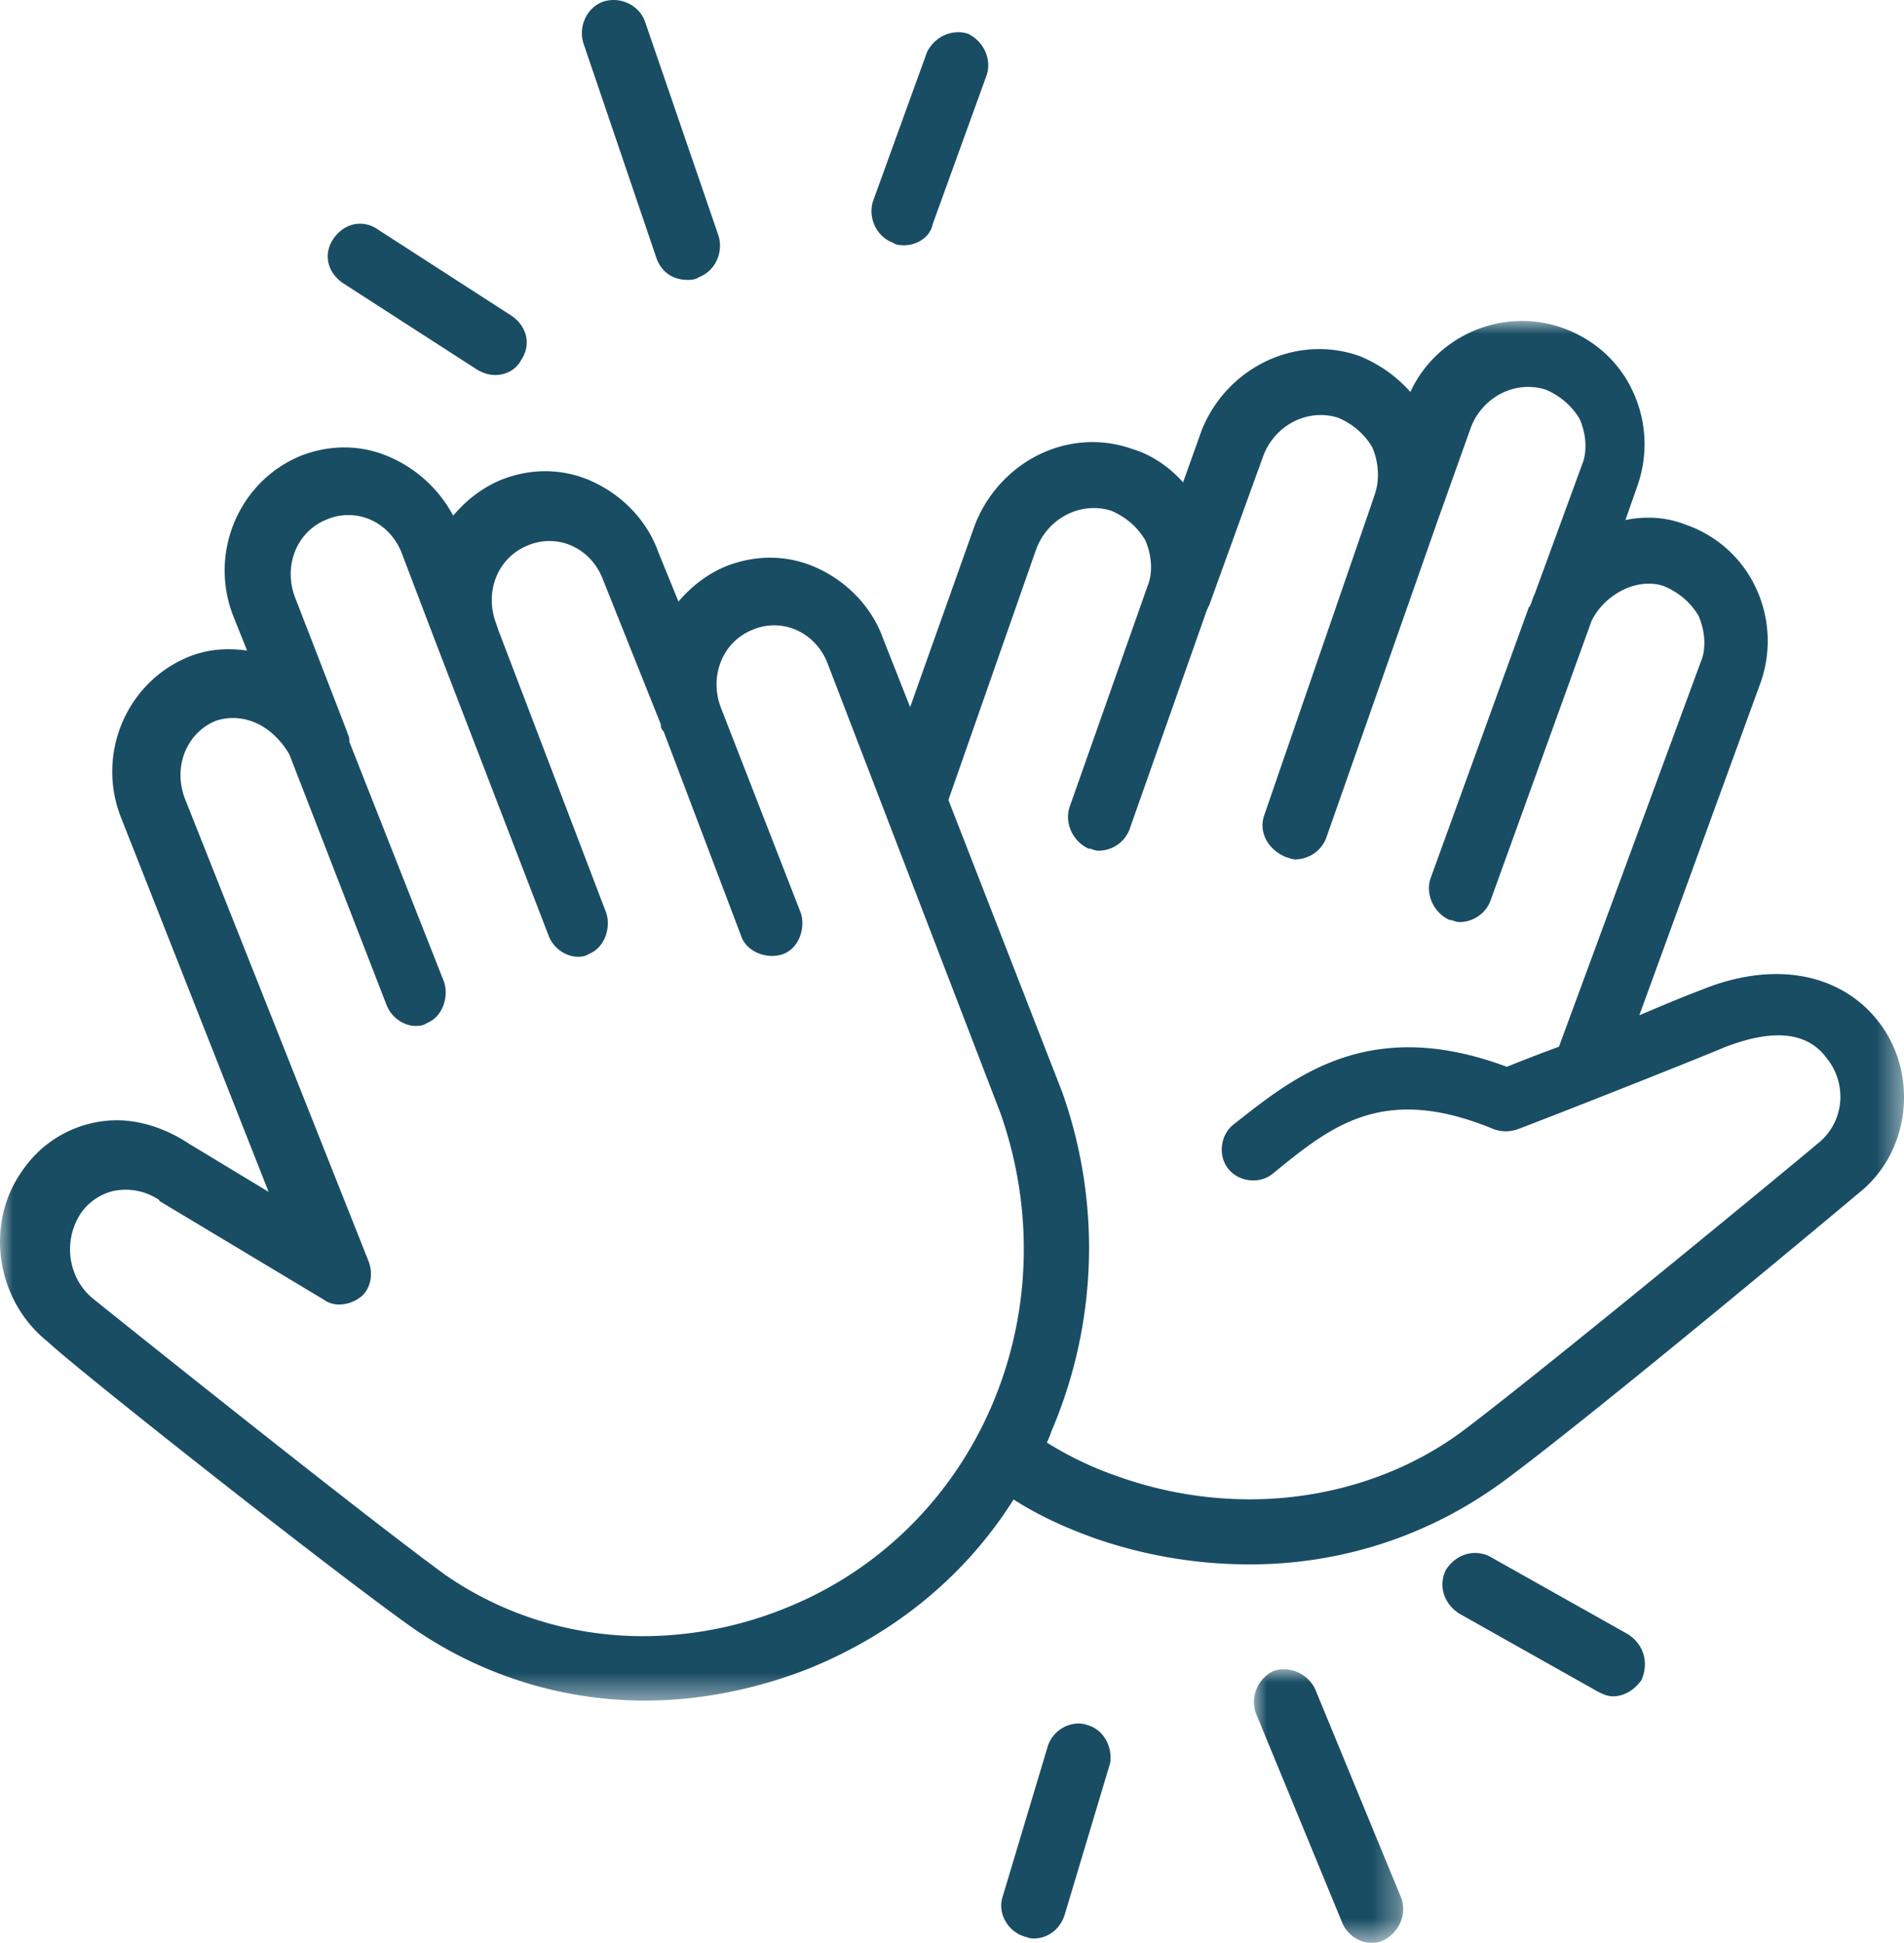
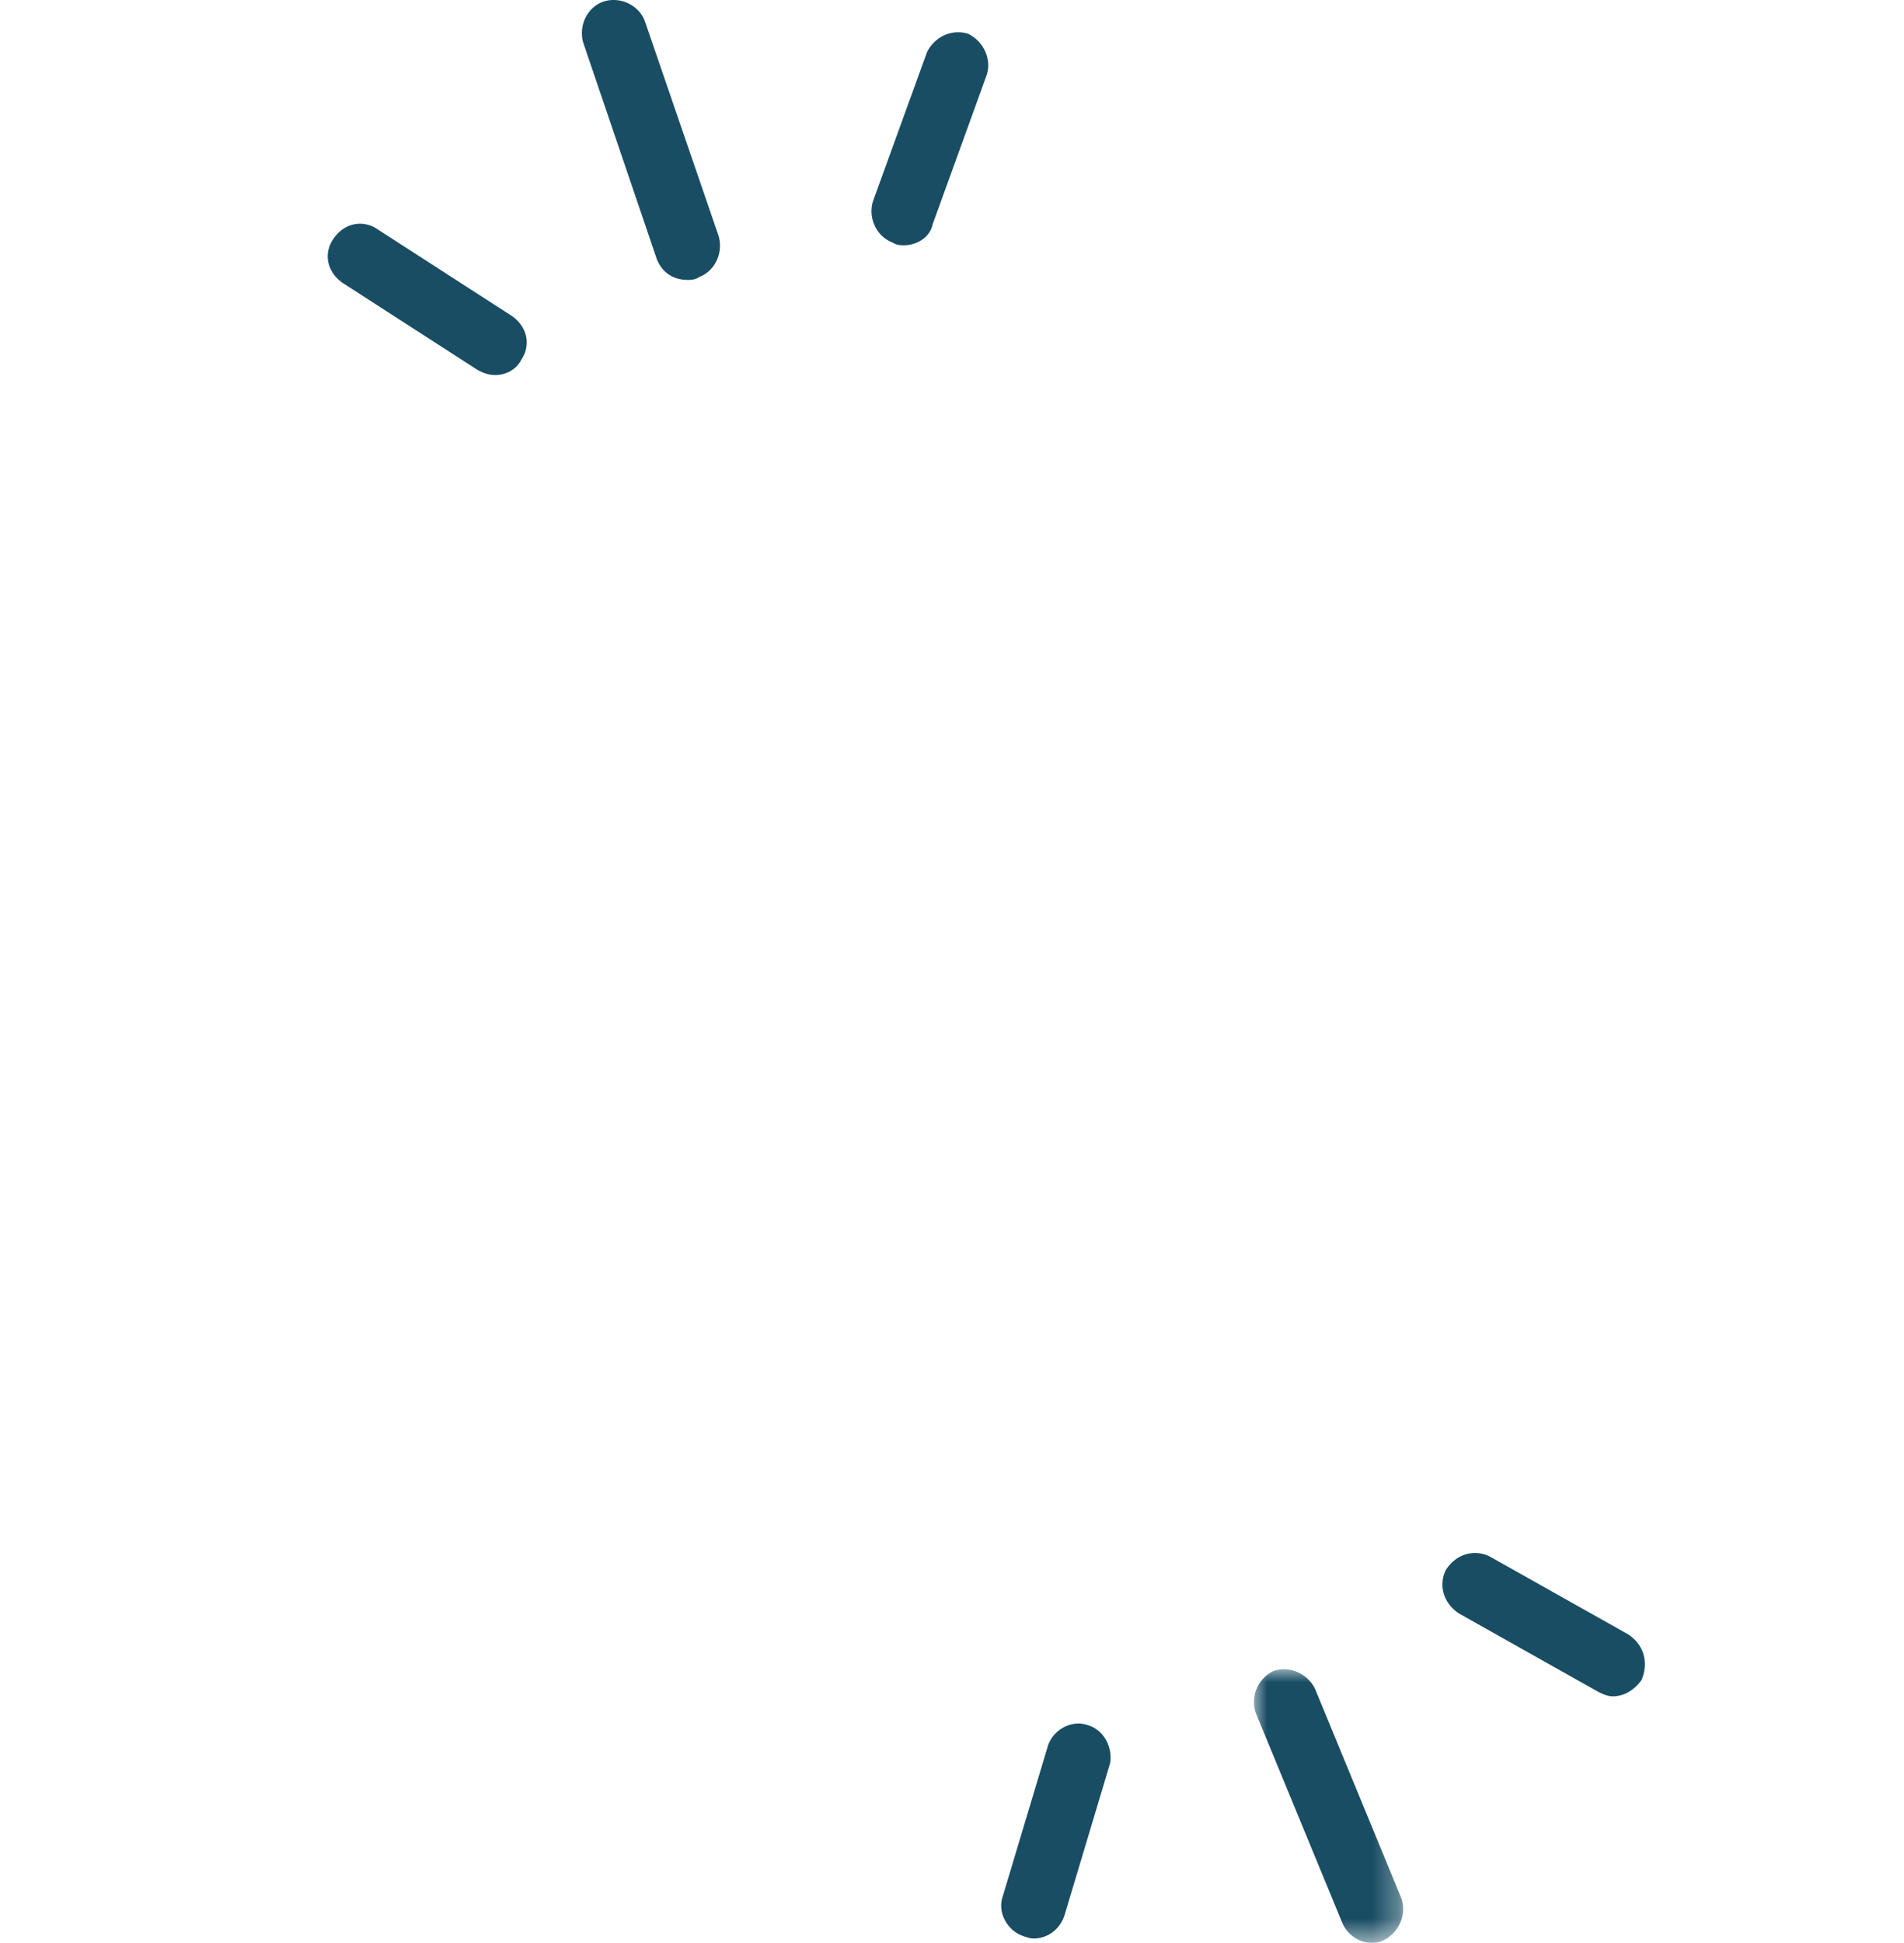
<svg xmlns="http://www.w3.org/2000/svg" xmlns:xlink="http://www.w3.org/1999/xlink" width="72.56" height="74.005" viewBox="0 0 72.56 74.005">
  <defs>
    <path id="zh8lim9jea" d="M0 0h72.56v52.554H0z" />
    <path id="40a230dzpc" d="M0 0h5.69v10.422H0z" />
  </defs>
  <g fill="none" fill-rule="evenodd">
    <g transform="translate(0 12.225)">
      <mask id="22m698p0rb" fill="#fff">
        <use xlink:href="#zh8lim9jea" />
      </mask>
-       <path d="M3.065 34.013c.324-.486.869-.831 1.422-.9a2.286 2.286 0 0 1 1.586.375v.033l6.258 3.754c.166.124.372.19.598.19.277 0 .568-.099.798-.272.387-.291.519-.875.313-1.389l-7-17.625c-.452-1.205.076-2.503 1.193-2.95.208-.069.425-.104.645-.104.29 0 .579.06.859.181.505.216.98.665 1.29 1.205l3.709 9.558c.207.515.706.785 1.093.785.098 0 .29 0 .432-.106.604-.23.85-1.003.662-1.569l-3.611-9.152v-.083a.475.475 0 0 0-.061-.213l-.034-.107-1.977-5.105c-.452-1.205.077-2.503 1.209-2.955.262-.113.54-.169.827-.169.286 0 .565.056.826.169.55.235.99.704 1.21 1.286l1.318 3.46 4.284 11.123c.206.516.707.786 1.094.786.097 0 .29 0 .43-.106.606-.23.853-1.003.664-1.568l-4.115-10.782-.085-.254c-.452-1.206.077-2.504 1.209-2.956a2.07 2.07 0 0 1 .826-.169c.287 0 .565.056.827.169.55.235.99.704 1.21 1.289l2.21 5.526c0 .137.027.189.11.276l2.948 7.778c.15.451.637.766 1.185.766.136 0 .266-.021.388-.061.633-.212.894-1.005.7-1.583l-3.046-7.823c-.452-1.206.077-2.504 1.209-2.956a2.091 2.091 0 0 1 1.653 0c.55.236.99.704 1.21 1.287l6.587 17.128c2.688 7.657-.917 15.939-8.205 18.855a14.518 14.518 0 0 1-5.41 1.064c-2.74 0-5.361-.816-7.576-2.357-3.45-2.525-13.28-10.406-13.34-10.459-.988-.76-1.221-2.198-.532-3.27m67.054-4.181a2.274 2.274 0 0 1-.884 1.532c-.31.277-10.136 8.383-13.412 10.86-2.272 1.717-5.182 2.662-8.194 2.662-1.714 0-3.411-.295-5.048-.88a13.036 13.036 0 0 1-2.685-1.282c.058-.124.116-.257.17-.424a17.728 17.728 0 0 0 .415-12.921l-4.338-11.132 3.35-9.564c.35-.931 1.23-1.556 2.19-1.556.235 0 .467.038.673.106.56.24 1.012.638 1.294 1.129.255.595.287 1.26.078 1.748l-2.967 8.406c-.196.588.102 1.274.678 1.562l.038.021h.048c.018.002.073.02.105.031.08.026.155.051.229.051.516 0 .988-.316 1.179-.794l2.965-8.402.034-.054v-.035l.032-.032 2.074-5.724c.349-.931 1.228-1.556 2.189-1.556.235 0 .466.038.672.106.562.24 1.013.638 1.295 1.129.255.595.284 1.278.076 1.834l-.081.245-4.12 11.946c-.206.617.126 1.291.846 1.584.018.001.073.02.106.03a.727.727 0 0 0 .228.052c.516 0 .988-.316 1.179-.794l4.283-12.19 1.234-3.457c.349-.931 1.229-1.556 2.189-1.556.235 0 .467.038.673.106.56.24 1.012.637 1.294 1.129.255.594.286 1.259.078 1.745l-1.803 4.922c-.046.093-.07.162-.093.232-.018.054-.035.108-.072.18l-.012.053h-.031l-3.756 10.353c-.197.588.1 1.274.678 1.562l.038.021h.047c.019.002.073.021.106.031a.727.727 0 0 0 .228.052c.516 0 .989-.316 1.179-.792l3.862-10.687c.416-.832 1.313-1.413 2.182-1.413.217 0 .423.037.605.108.56.24 1.012.637 1.294 1.129.255.595.287 1.26.079 1.745L59.41 27.646c-.822.3-1.567.597-1.986.765-1.318-.494-2.576-.744-3.741-.744-2.936 0-4.862 1.515-6.561 2.851l-.12.093c-.237.19-.395.483-.433.803-.04.322.048.643.238.881.222.278.579.444.954.444.27 0 .53-.087.73-.248l.064-.051c1.515-1.235 2.947-2.402 5.089-2.402.996 0 2.073.246 3.306.758.144.047.29.072.435.072.144 0 .29-.025.433-.072.253-.084 5.919-2.301 7.918-3.134.787-.303 1.453-.45 2.035-.45.807 0 1.428.294 1.852.881a2.33 2.33 0 0 1 .496 1.739m1.47-3.138c-.903-1.171-2.285-1.816-3.89-1.816-.914 0-1.873.201-2.846.597-.533.199-1.296.512-2.38.974l4.618-12.661a4.763 4.763 0 0 0-.172-3.613 4.598 4.598 0 0 0-2.662-2.408 3.856 3.856 0 0 0-1.445-.273c-.29 0-.58.03-.868.09l.452-1.292a4.752 4.752 0 0 0-.172-3.612c-.52-1.126-1.467-1.982-2.67-2.412A4.58 4.58 0 0 0 58.01 0c-1.84 0-3.511 1.074-4.262 2.705a5.177 5.177 0 0 0-1.935-1.366 4.578 4.578 0 0 0-1.54-.267c-1.951 0-3.752 1.246-4.483 3.108l-.704 1.969c-.533-.602-1.22-1.057-1.922-1.267a4.544 4.544 0 0 0-1.534-.267c-1.961 0-3.765 1.28-4.49 3.189l-2.456 6.906-1.035-2.623c-.413-1.155-1.322-2.127-2.494-2.669a4.294 4.294 0 0 0-1.808-.4c-.551 0-1.104.106-1.646.314-.687.274-1.32.74-1.845 1.358l-.774-1.897c-.412-1.156-1.321-2.128-2.493-2.669a4.282 4.282 0 0 0-1.808-.4c-.552 0-1.105.105-1.646.314-.694.277-1.333.75-1.864 1.379a5.01 5.01 0 0 0-2.343-2.199 4.29 4.29 0 0 0-1.808-.4 4.57 4.57 0 0 0-1.647.315c-2.368.964-3.527 3.705-2.582 6.11l.525 1.313a5.05 5.05 0 0 0-.703-.051c-.541 0-1.04.094-1.523.289-2.37.965-3.528 3.705-2.583 6.109l5.629 14.271-3.023-1.827c-.87-.581-1.853-.9-2.768-.9A4.375 4.375 0 0 0 .84 32.386c-1.44 2.033-.98 4.965 1.01 6.52.778.778 10.382 8.383 13.78 10.81a15.557 15.557 0 0 0 8.93 2.838c2.1 0 4.292-.432 6.338-1.251 3.262-1.338 5.93-3.552 7.729-6.411.88.564 1.89 1.047 3.084 1.474 1.906.663 3.896.999 5.915.999 3.51 0 6.855-1.096 9.675-3.17 3.49-2.575 13.077-10.584 13.514-10.959.957-.749 1.566-1.854 1.713-3.111.144-1.236-.198-2.487-.938-3.431" fill="#194D64" mask="url(#22m698p0rb)" />
    </g>
    <path d="m13.083 10.793 5.13 3.307c.172.087.37.185.664.185.432 0 .817-.232.991-.584.381-.571.22-1.278-.387-1.682l-5.105-3.293a1.179 1.179 0 0 0-.653-.205c-.403 0-.777.215-1.027.59-.18.27-.244.57-.185.87.064.32.267.609.572.812M25.032 9.875c.203.507.621.786 1.176.786.097 0 .291 0 .431-.106.599-.224.934-.911.748-1.562L24.587.84C24.422.345 23.926 0 23.382 0c-.121 0-.242.017-.368.053-.623.208-.977.91-.787 1.574l2.805 8.248zM34.013 9.236c.141.106.334.106.432.106.544 0 1.01-.345 1.095-.792l2.061-5.689c.197-.588-.1-1.274-.704-1.573a1.192 1.192 0 0 0-.38-.06c-.495 0-.959.29-1.19.76l-2.065 5.697c-.183.642.153 1.328.751 1.551M41.428 65.704a1.052 1.052 0 0 0-.33-.053c-.51 0-.999.353-1.162.846l-1.729 5.76c-.09.274-.065.58.076.86.15.3.41.53.712.63l.061.026h.033a.728.728 0 0 0 .298.067c.54 0 1.002-.345 1.181-.885l1.737-5.791c.093-.56-.185-1.262-.877-1.46" fill="#194D64" />
    <g transform="translate(47.785 63.583)">
      <mask id="emnsqbu3ed" fill="#fff">
        <use xlink:href="#40a230dzpc" />
      </mask>
      <path d="M2.326.739A1.337 1.337 0 0 0 1.144 0c-.13 0-.259.021-.407.072a1.31 1.31 0 0 0-.673 1.575l3.294 7.989c.207.516.707.786 1.093.786.178 0 .295 0 .502-.104.576-.288.874-.974.674-1.575L2.327.739z" fill="#194D64" mask="url(#emnsqbu3ed)" />
    </g>
    <path d="m62.057 62.26-5.281-2.97a1.238 1.238 0 0 0-.563-.135c-.435 0-.834.224-1.108.637-.295.591-.098 1.273.494 1.666l5.288 2.974c.18.09.367.183.577.183.404 0 .793-.21 1.092-.617.284-.665.094-1.344-.5-1.738" fill="#194D64" />
  </g>
</svg>